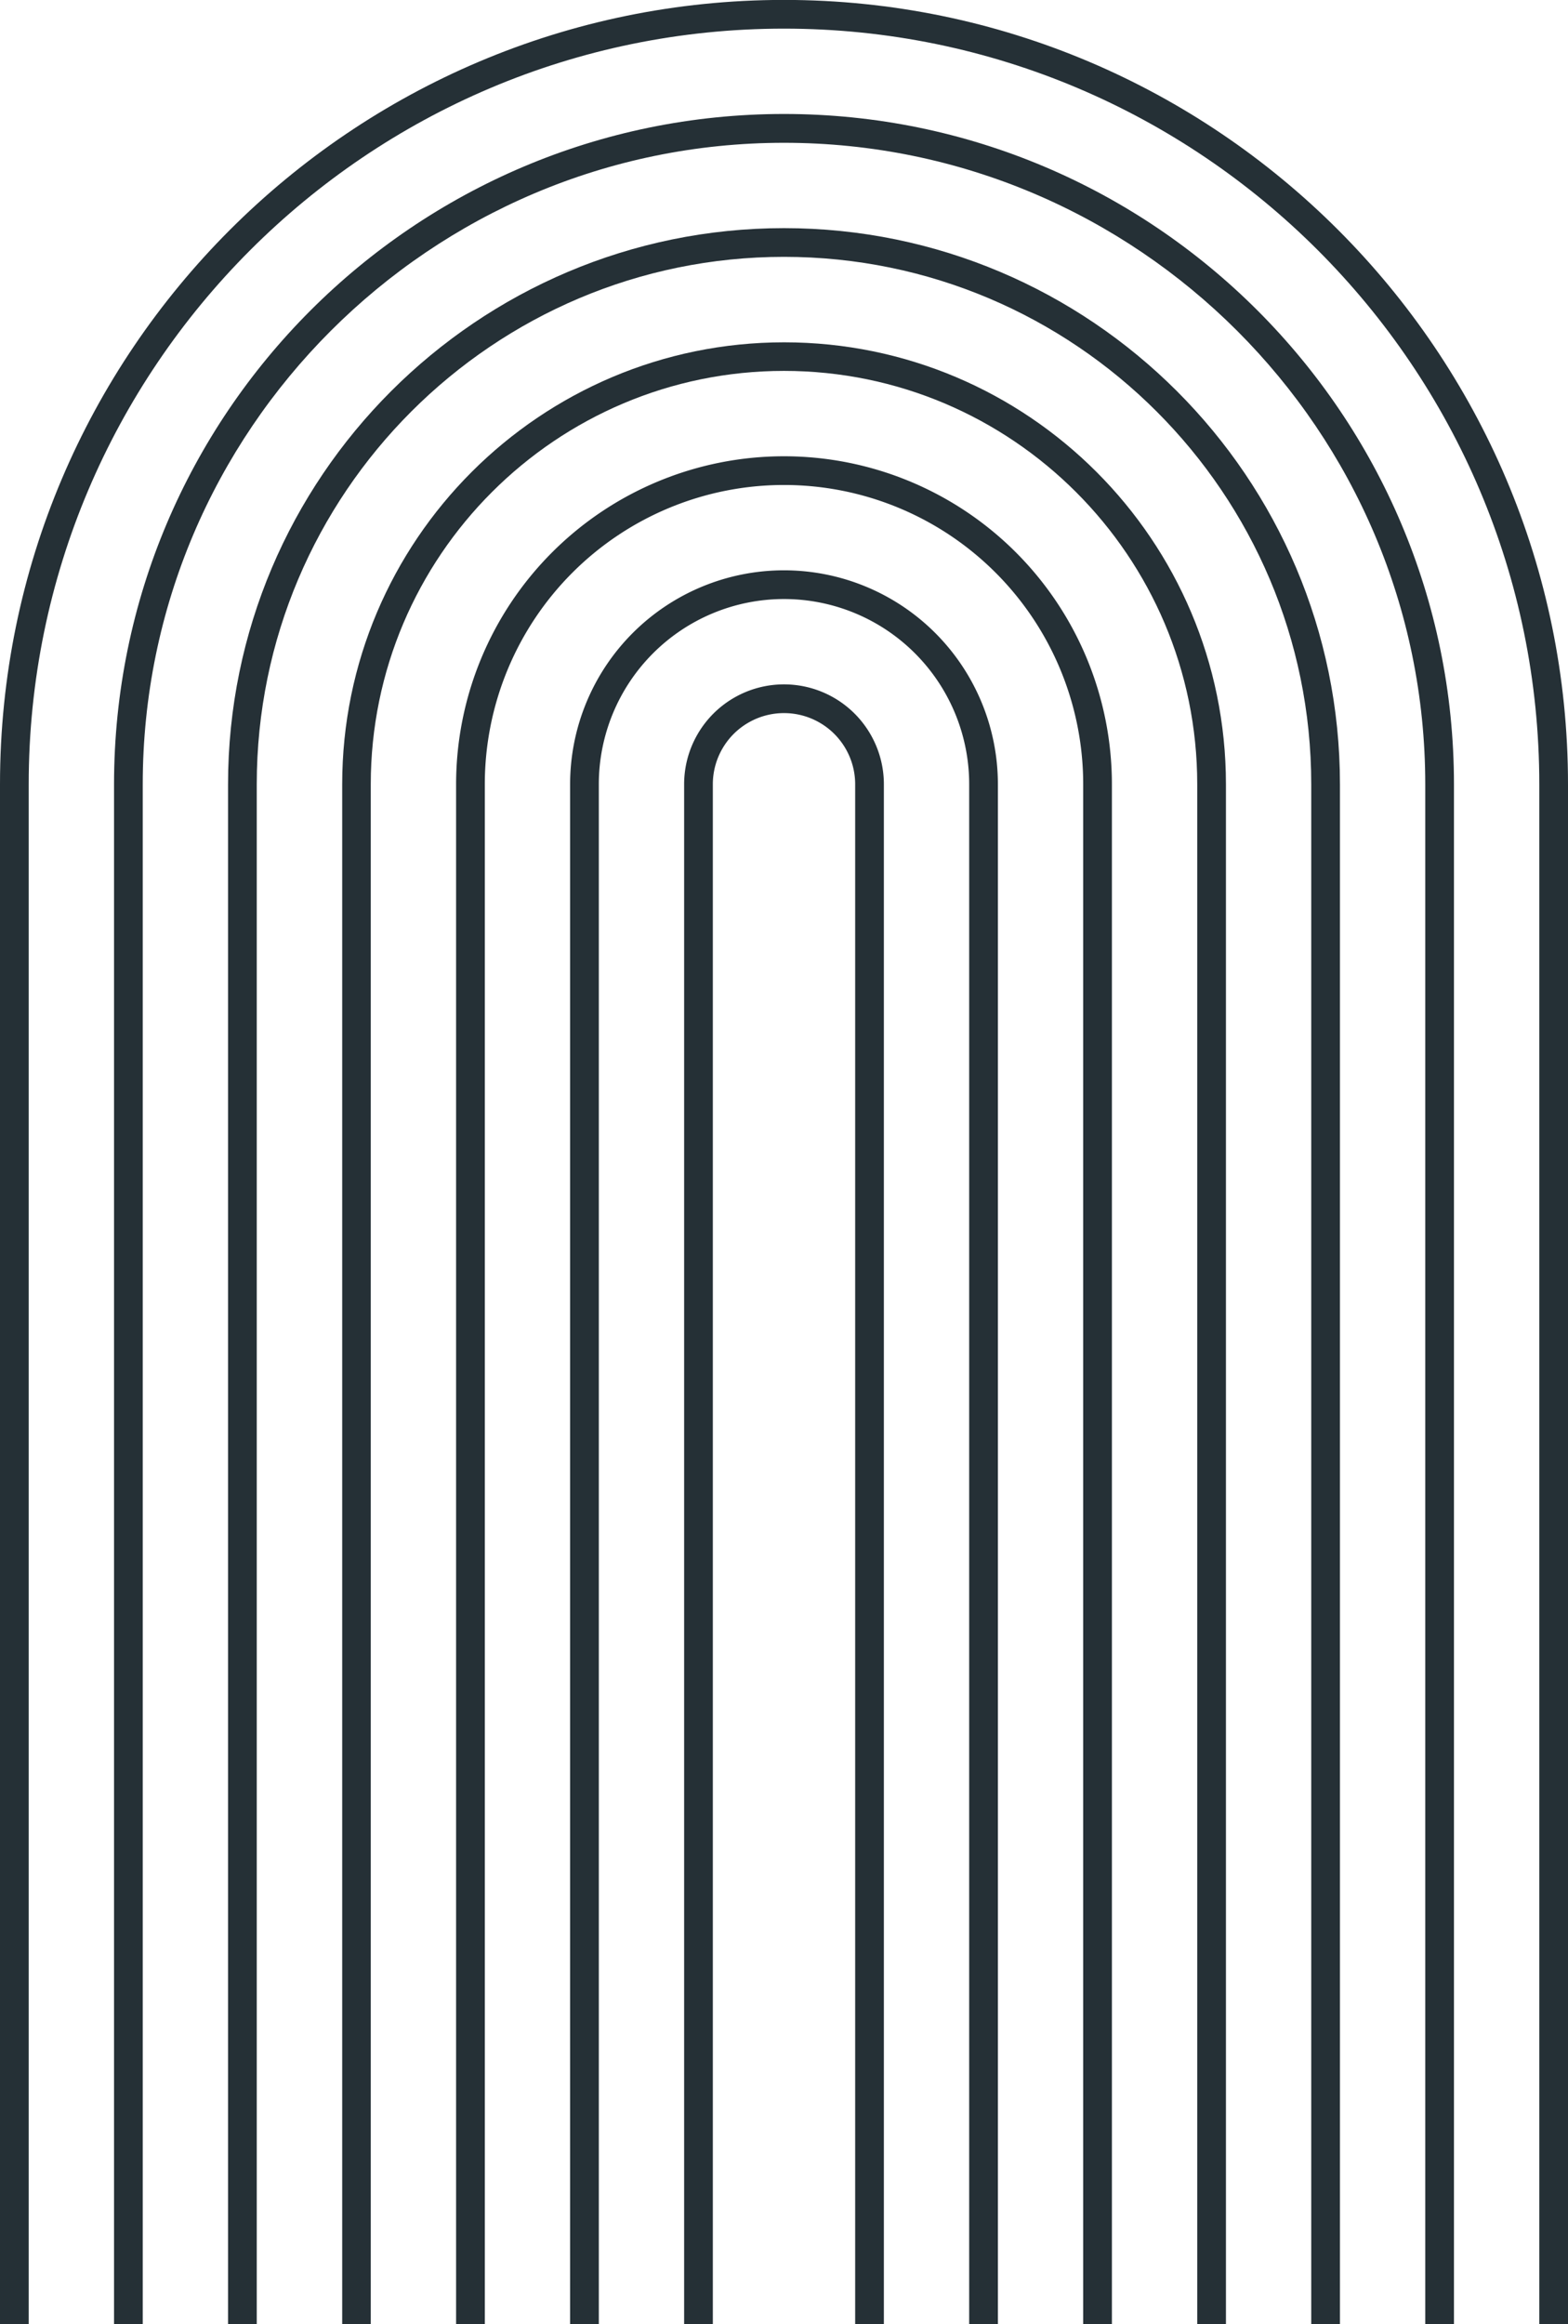
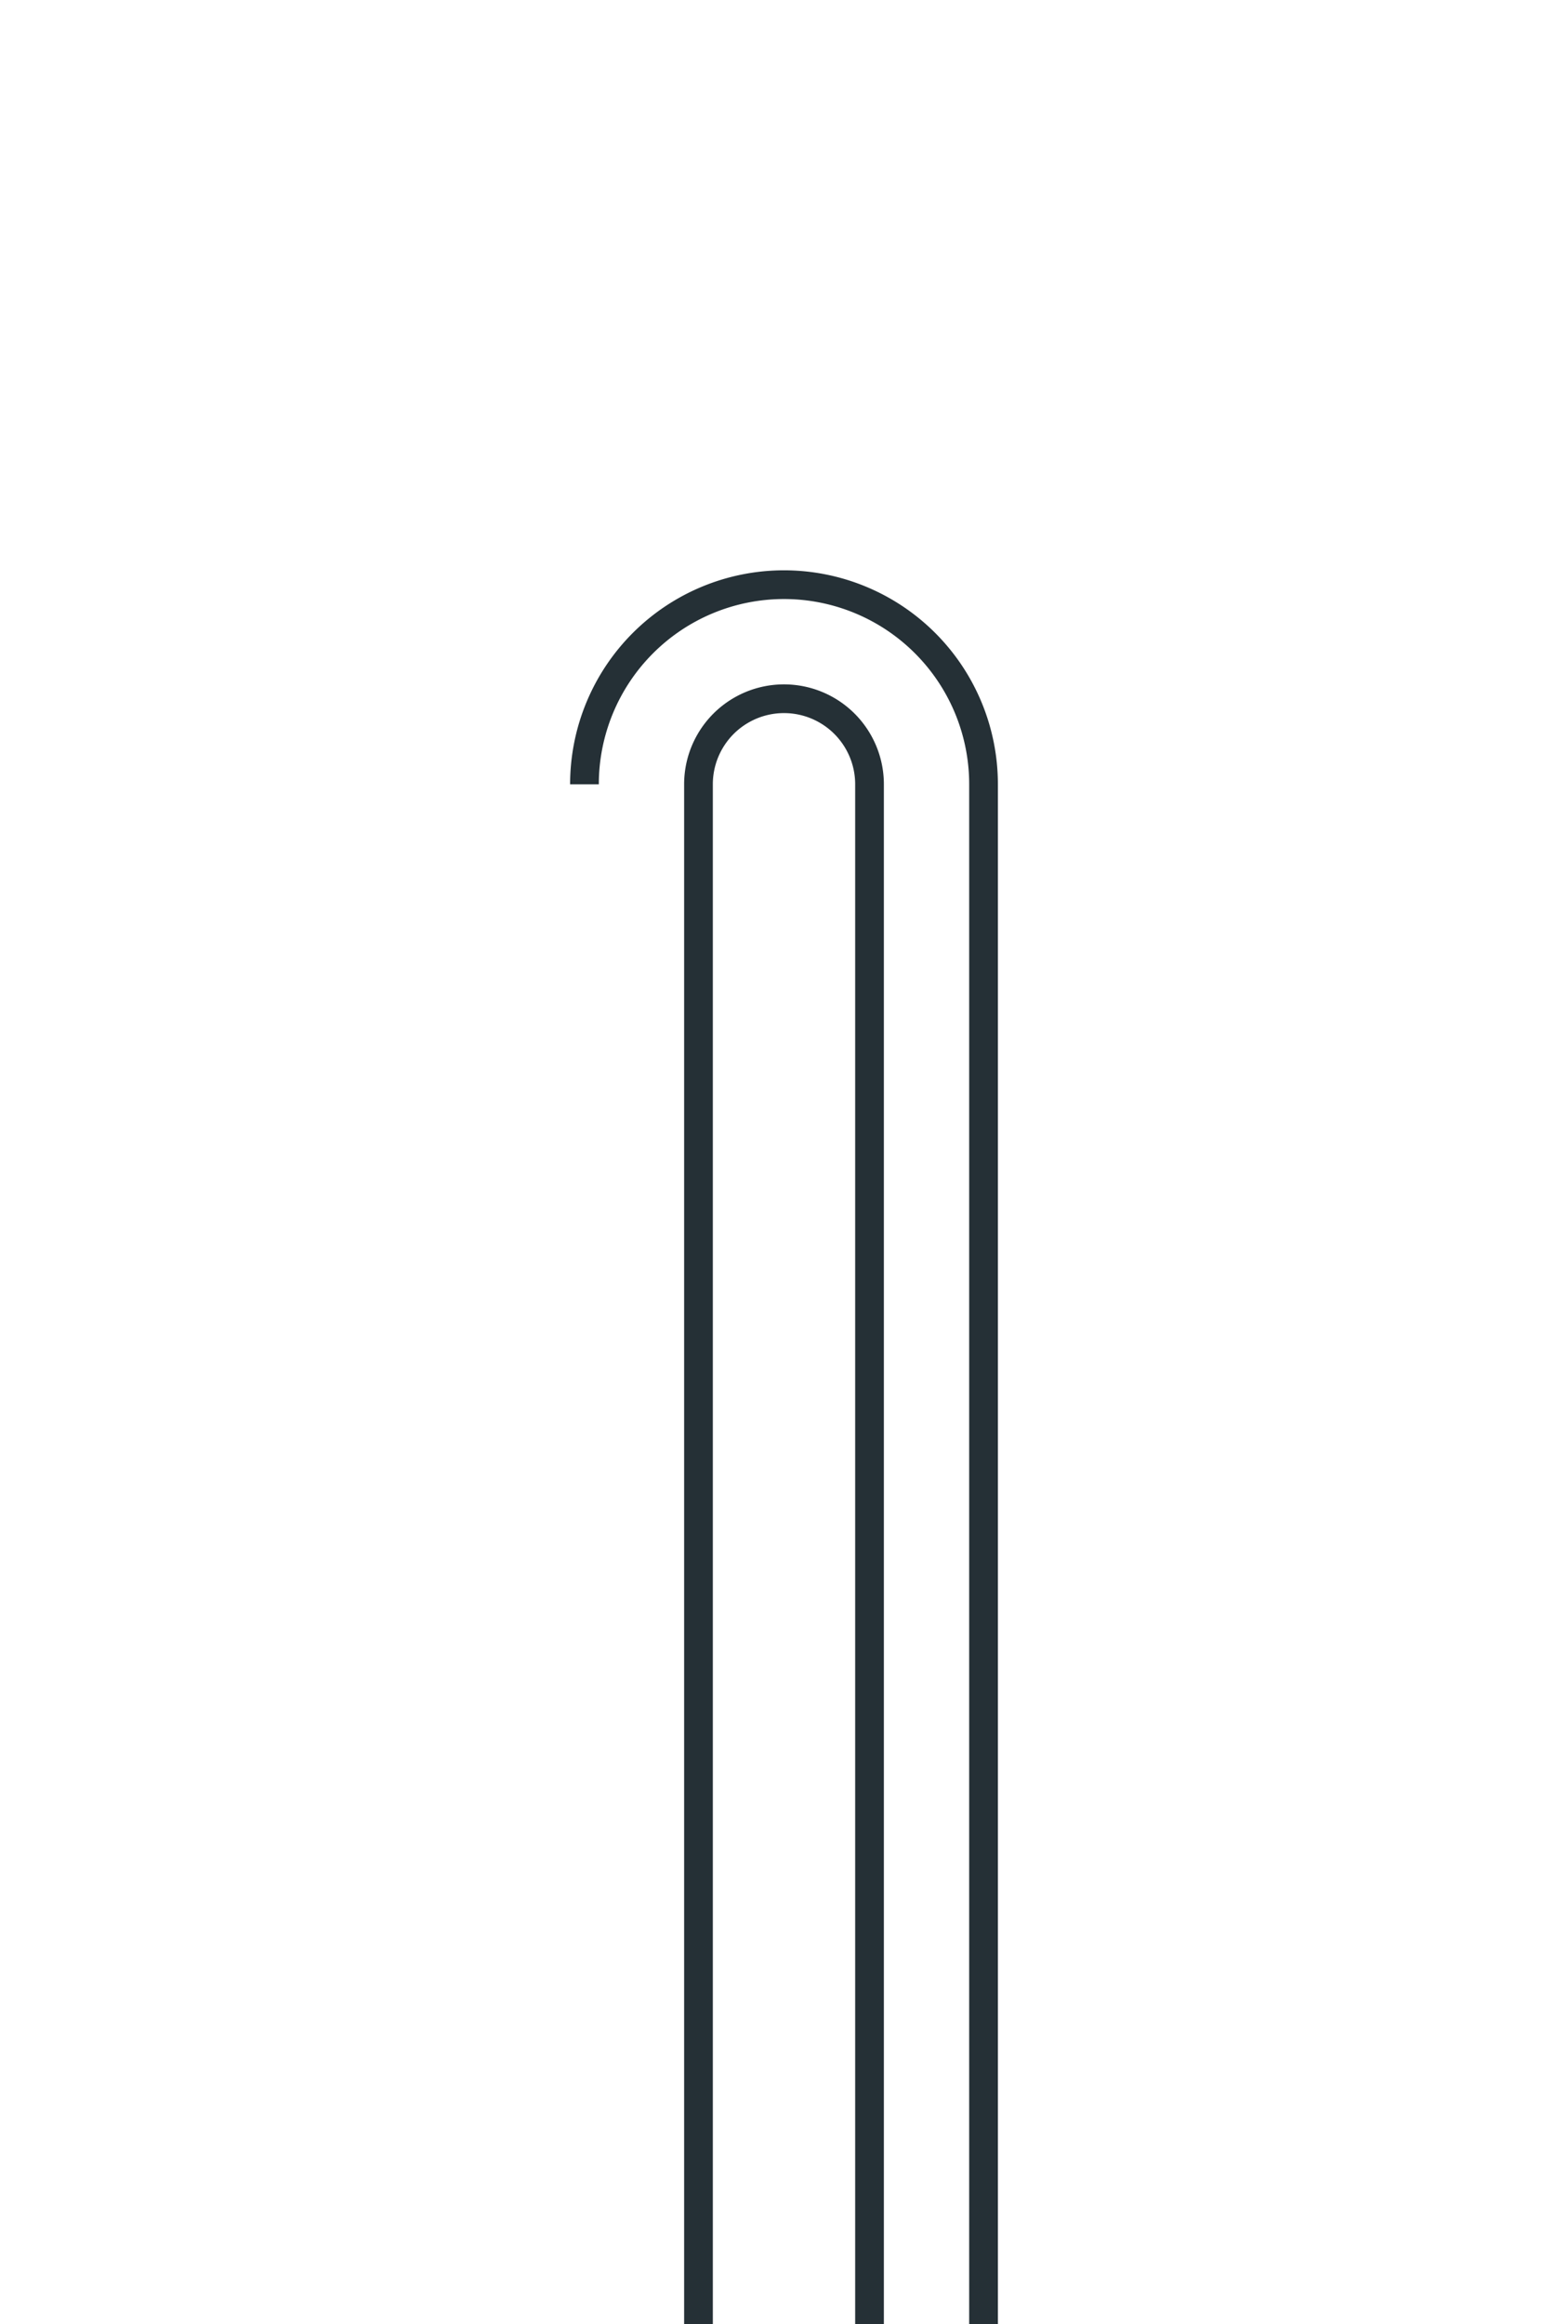
<svg xmlns="http://www.w3.org/2000/svg" data-name="Layer 1" fill="#000000" height="867.7" preserveAspectRatio="xMidYMid meet" version="1" viewBox="207.2 66.2 585.6 867.7" width="585.6" zoomAndPan="magnify">
  <g id="change1_1">
-     <path d="M792.8,933.83H782.08V359C782.08,203.42,655.54,76.89,500,76.89S217.92,203.42,217.92,359V933.83H207.2V359C207.2,197.51,338.55,66.17,500,66.17S792.8,197.51,792.8,359Z" fill="#253036" />
-   </g>
+     </g>
  <g id="change1_2">
-     <path d="M750.21,933.83H739.49V359c0-132.06-107.43-239.49-239.49-239.49S260.51,226.9,260.51,359V933.83H249.79V359C249.79,221,362,108.75,500,108.75S750.21,221,750.21,359Z" fill="#253036" />
-   </g>
+     </g>
  <g id="change1_3">
-     <path d="M707.63,933.83H696.91V359c0-108.58-88.33-196.91-196.91-196.91S303.09,250.38,303.09,359V933.83H292.37V359c0-114.49,93.14-207.63,207.63-207.63S707.63,244.47,707.63,359Z" fill="#253036" />
-   </g>
+     </g>
  <g id="change1_4">
-     <path d="M665.05,933.83H654.33V359c0-85.09-69.23-154.33-154.33-154.33S345.67,273.87,345.67,359V933.83H335V359c0-91,74-165,165.05-165s165,74,165,165Z" fill="#253036" />
-   </g>
+     </g>
  <g id="change1_5">
-     <path d="M622.46,933.83H611.74V359a111.74,111.74,0,1,0-223.48,0V933.83H377.54V359a122.46,122.46,0,0,1,244.92,0Z" fill="#253036" />
-   </g>
+     </g>
  <g id="change1_6">
-     <path d="M579.88,933.83H569.16V359a69.16,69.16,0,1,0-138.32,0V933.83H420.12V359a79.88,79.88,0,0,1,159.76,0Z" fill="#253036" />
+     <path d="M579.88,933.83H569.16V359a69.16,69.16,0,1,0-138.32,0H420.12V359a79.88,79.88,0,0,1,159.76,0Z" fill="#253036" />
  </g>
  <g id="change1_7">
    <path d="M537.3,933.83H526.58V359a26.58,26.58,0,0,0-53.16,0V933.83H462.7V359a37.3,37.3,0,1,1,74.6,0Z" fill="#253036" />
  </g>
</svg>